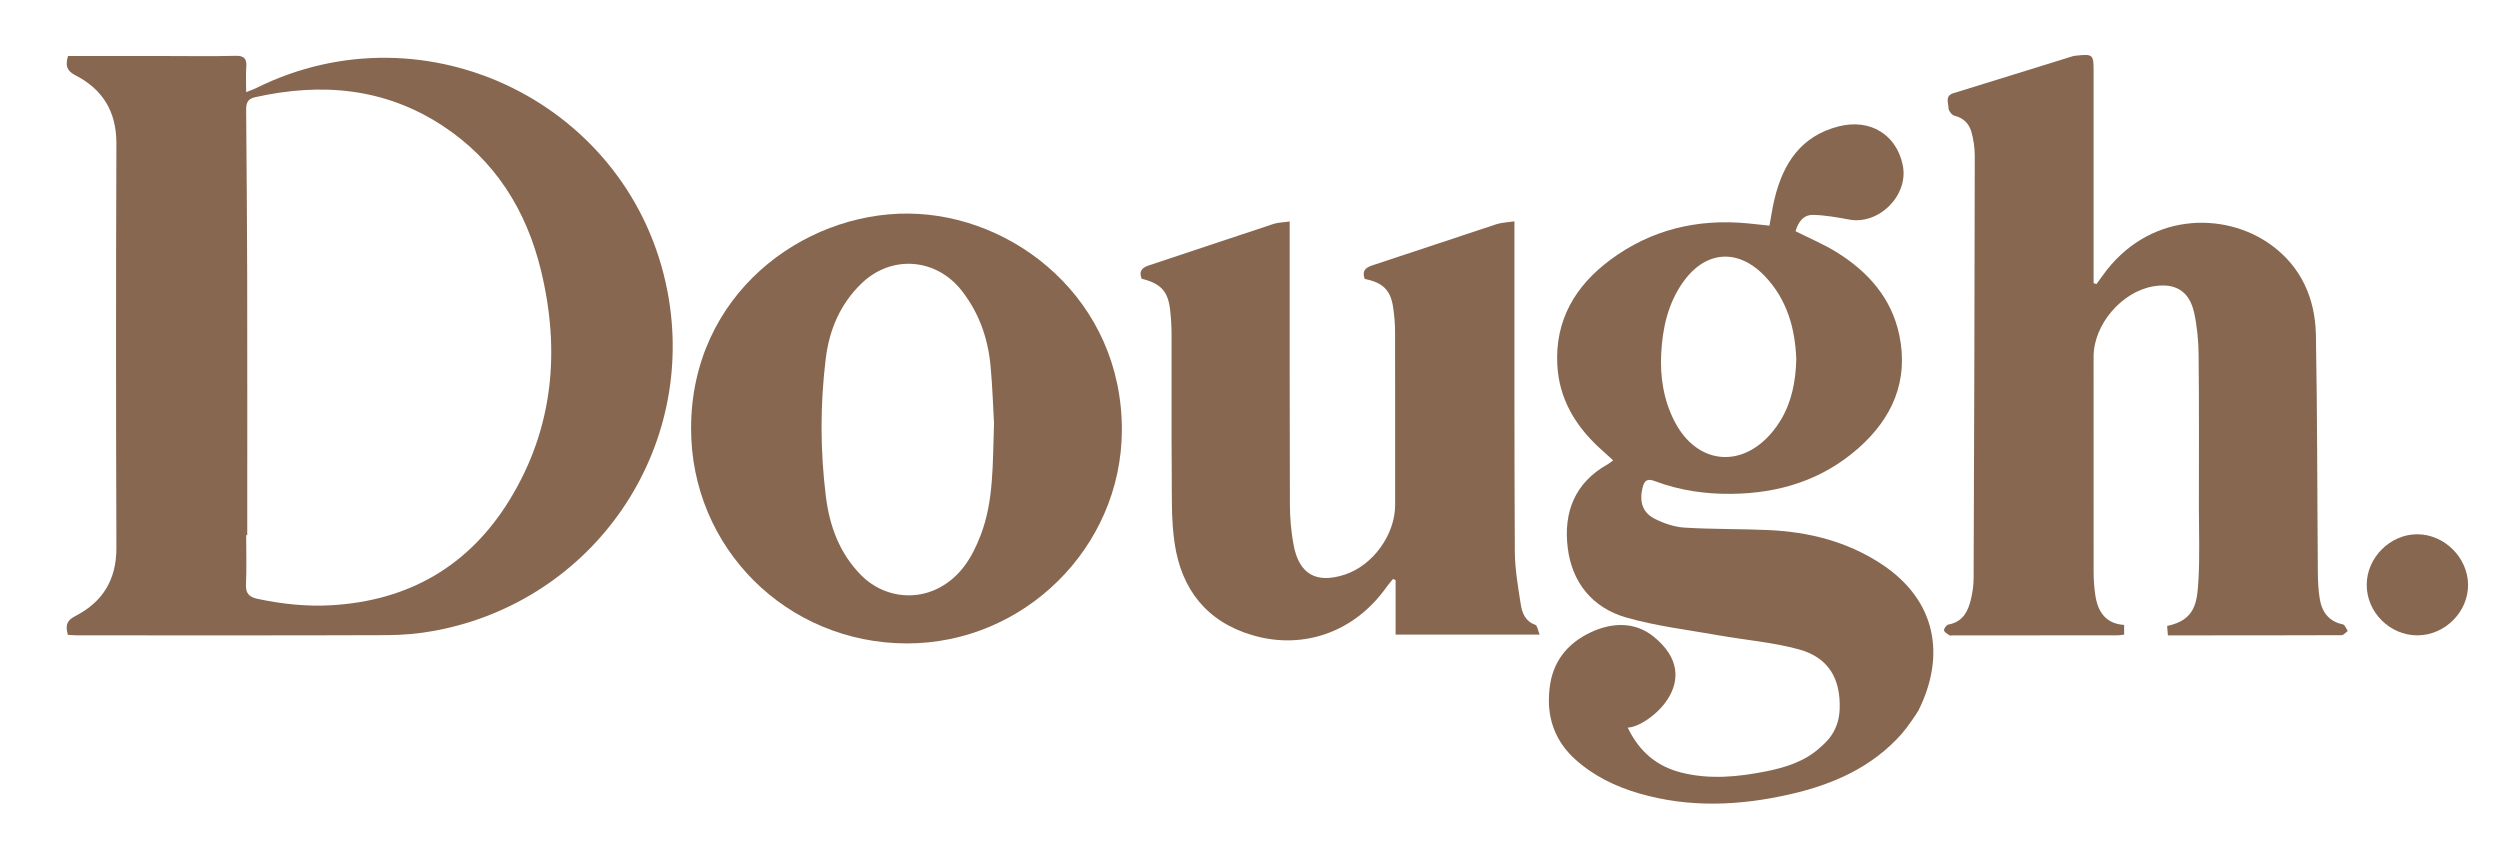
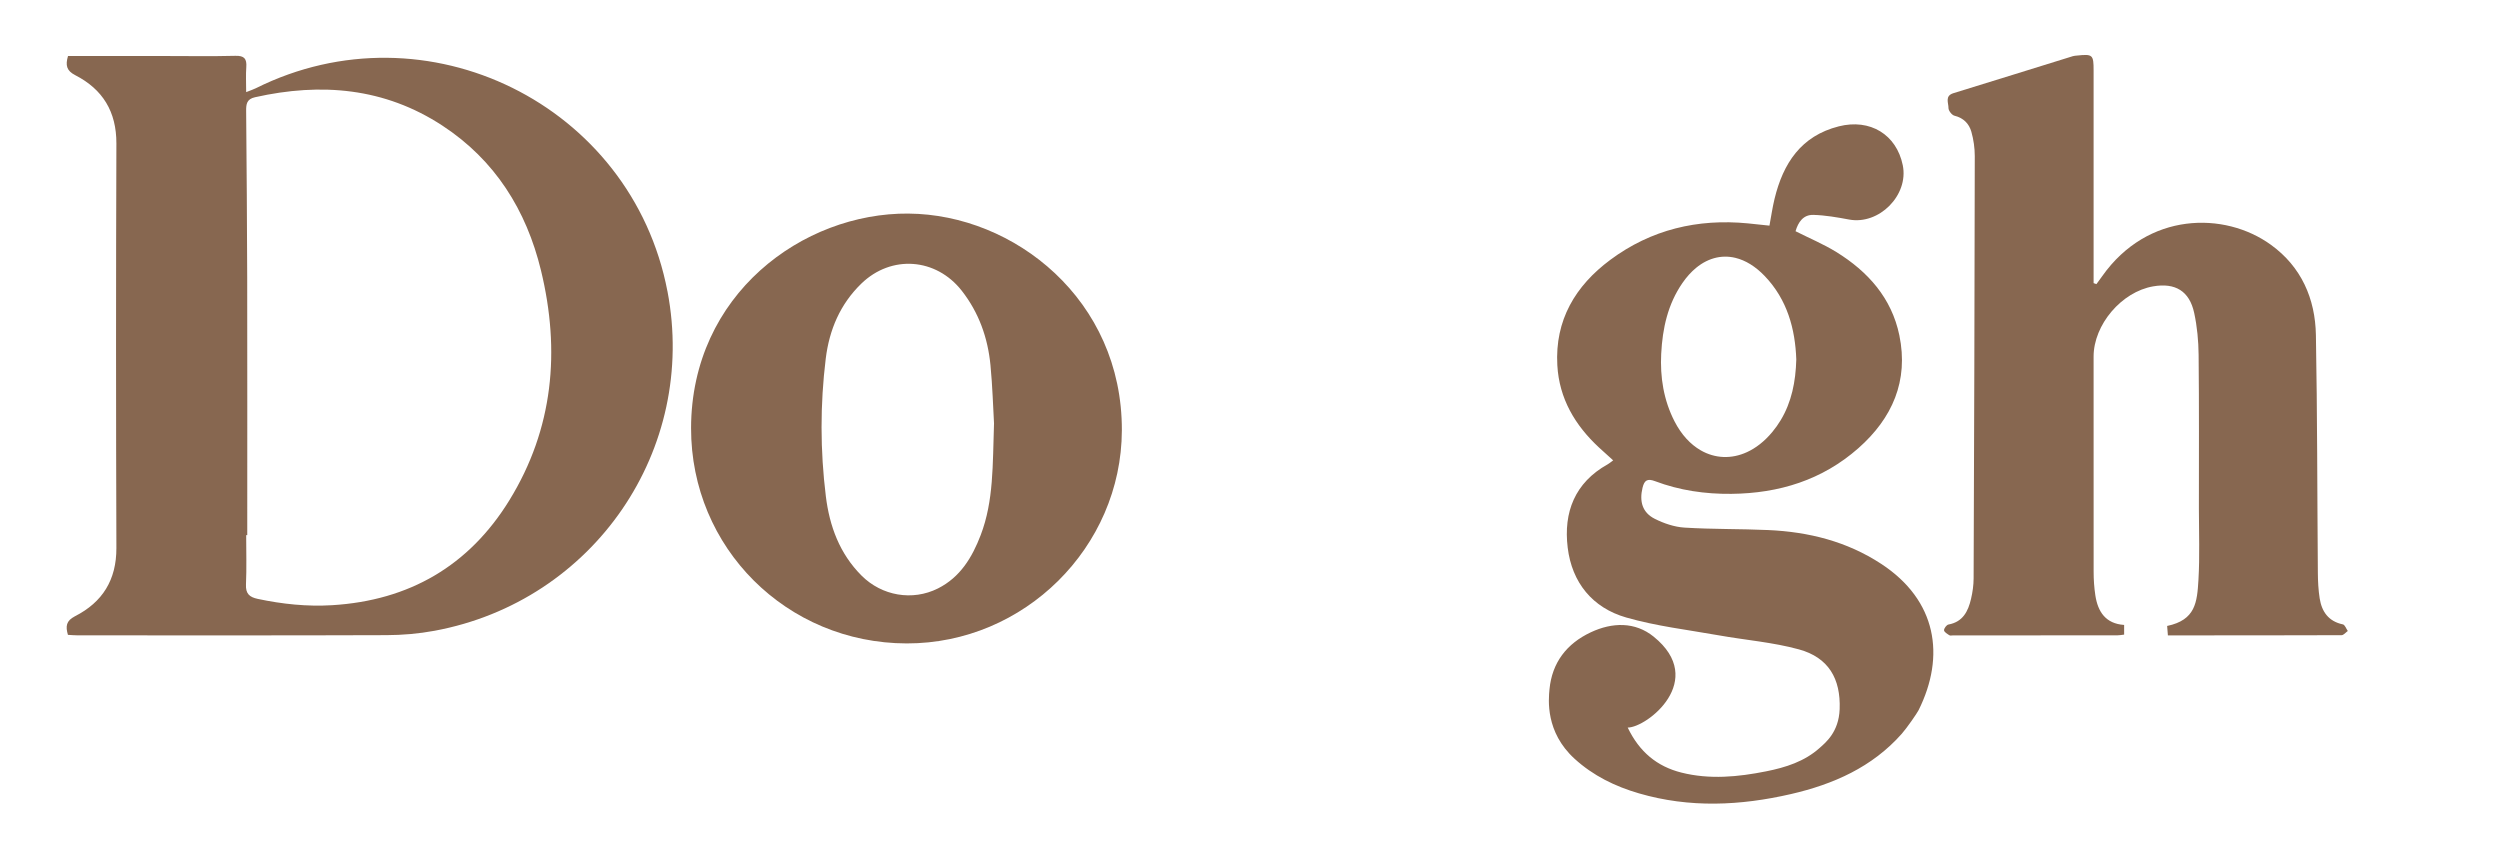
<svg xmlns="http://www.w3.org/2000/svg" data-name="Layer 1" data-sanitized-data-name="Layer 1" height="487" viewBox="0 0 1448 487" width="1448">
  <path d="M1230.3,361.95v5.62c-1.53.17-2.82.43-4.11.43-31.63.02-63.25.01-94.88.01-.76,0-1.71.27-2.25-.08-1.21-.79-3.02-1.86-3.07-2.88-.05-1.11,1.47-3.13,2.57-3.33,8.37-1.52,11.39-7.68,13.06-14.83.91-3.86,1.48-7.9,1.5-11.86.31-81.54.56-163.08.67-244.62,0-4.69-.69-9.53-1.96-14.04-1.34-4.75-4.59-8.07-9.84-9.36-1.49-.37-3.45-2.92-3.43-4.45.04-2.95-2.26-7.01,2.87-8.59,23.07-7.08,46.1-14.29,69.16-21.43.72-.22,1.5-.26,2.26-.34,9.26-.98,9.76-.54,9.76,8.62,0,38.87,0,77.73,0,116.6v6.57c.55.19,1.09.38,1.64.57,1.13-1.55,2.27-3.08,3.38-4.65,26.29-37.19,70.81-37.6,97.72-18.1,17.56,12.72,25.64,31.13,26.02,52.28.84,45.9.75,91.81,1.13,137.72.04,4.92.29,9.9,1.05,14.75,1.22,7.75,5.13,13.34,13.45,15.09,1.16.24,1.9,2.5,2.84,3.82-1.2.85-2.4,2.42-3.61,2.43-33.32.13-66.64.11-100.59.11-.16-2.05-.3-3.79-.43-5.46,16.45-3.44,17.36-13.69,18.13-26.69.81-13.67.26-27.42.26-41.14,0-29.72.15-59.45-.16-89.16-.08-8.13-.85-16.4-2.57-24.33-2.74-12.67-10.97-17.57-23.74-15.37-18.34,3.16-34.52,22.22-34.52,40.69-.01,41.53-.04,83.07.02,124.6,0,4.55.31,9.15.99,13.65,1.44,9.53,5.96,16.43,16.66,17.16Z" fill="#876750" />
-   <path d="M661.26,161.46c-1.75-4.38.08-6.41,4.34-7.81,24.01-7.88,47.92-16.02,71.92-23.93,2.73-.9,5.76-.89,9.46-1.43,0,3.41,0,5.83,0,8.25.01,52.01-.05,104.01.13,156.02.03,7.57.71,15.23,2.06,22.67,3.13,17.33,13.13,23.02,29.76,17.57,16.27-5.33,29.13-23.13,29.13-40.27,0-33.53.04-67.06-.04-100.58-.01-4.55-.44-9.13-1.07-13.64-1.44-10.23-5.87-14.62-16.5-16.74-1.53-4.2-.11-6.4,4.26-7.83,24.01-7.84,47.93-15.98,71.94-23.85,3.09-1.01,6.48-1.08,10.51-1.71,0,3.35,0,5.59,0,7.82.03,61.15-.1,122.3.23,183.45.06,10.18,1.85,20.4,3.42,30.51.78,5.04,2.59,9.91,8.45,11.93,1.15.4,1.48,3.21,2.5,5.67h-83.43v-31.55c-.51-.22-1.02-.43-1.53-.65-1.29,1.61-2.66,3.15-3.85,4.83-18.22,25.69-47.76,36.4-77.32,27.78-26.68-7.78-41.28-26.54-45.27-53.19-2.04-13.64-1.57-27.71-1.69-41.59-.23-26.48-.02-52.96-.1-79.44-.02-4.94-.31-9.9-.9-14.8-1.25-10.38-5.58-14.85-16.44-17.51Z" fill="#876750" />
-   <path d="M1400.15,367.99c-16.03.02-29.46-13.45-29.35-29.43.11-15.67,13.62-29.12,29.25-29.11,15.63,0,29.2,13.36,29.45,29,.25,15.84-13.34,29.53-29.35,29.54Z" fill="#876750" />
  <path d="M386.58,168.7C365.85,60.46,247,1.84,148.18,51.11c-1.43.71-2.97,1.2-5.6,2.24,0-5.45-.26-9.98.07-14.46.36-4.85-1.13-6.7-6.34-6.56-13.71.35-27.43.11-41.14.11-18.47,0-36.93,0-55.78,0-1.57,5.37-.9,8.49,4.18,11.1,15.92,8.18,23.9,21.13,23.84,39.57-.27,78.1-.26,156.21,0,234.31.06,18.44-8.04,31.37-23.96,39.49-5.22,2.66-5.53,5.87-4.11,10.8,1.92.1,3.78.28,5.64.28,59.62.01,119.25.11,178.87-.11,9.27-.03,18.68-.84,27.79-2.53,92.34-17.09,152.52-104.94,134.95-196.67ZM295.06,289.71c-23.35,37.96-58.02,58.12-102.72,60.82-14.56.88-28.83-.64-43.04-3.65-4.85-1.03-7.07-3.02-6.83-8.36.42-9.51.12-19.05.12-28.57.21,0,.41,0,.62,0,0-49.71.07-99.43-.03-149.14-.06-32.19-.35-64.38-.61-96.56-.03-3.9.29-6.85,5.11-7.93,38.34-8.59,75.01-5.52,108.53,16.42,30.49,19.95,48.65,48.95,57.12,83.86,11.31,46.6,7.2,91.7-18.28,133.12Z" fill="#876750" />
  <path d="M1089.57,326.58c-19.82-12.99-41.97-18.52-65.34-19.57-16.18-.73-32.4-.41-48.56-1.42-5.86-.36-11.95-2.44-17.24-5.1-7.19-3.61-8.99-10.09-7.07-18,1.08-4.43,2.87-5.43,7.25-3.79,14.22,5.36,29.02,7.5,44.22,7.34,27.62-.29,52.66-8.02,73.56-26.46,19.61-17.31,29.17-38.96,23.72-65.34-4.47-21.63-18.19-36.96-36.51-48.27-7.37-4.55-15.47-7.93-23.62-12.04,1.51-5.2,4.42-9.63,10.34-9.46,6.92.19,13.86,1.42,20.69,2.69,17.35,3.24,34.61-14.1,31.08-31.44-3.62-17.77-18.9-27.13-37.05-22.54-21.89,5.54-32.24,21.44-37.22,41.98-1.23,5.08-1.97,10.29-2.95,15.53-4.56-.48-8.51-.92-12.46-1.31-29.19-2.83-56.13,3.59-79.73,21.13-20.23,15.04-32.14,34.93-30.67,61.07,1.09,19.31,10.24,34.73,24.15,47.64,2.6,2.41,5.25,4.76,8.19,7.42-1.4,1.02-2.22,1.77-3.17,2.29-19.07,10.63-25.66,27.77-23.17,48.24,2.46,20.28,14.35,34.87,33.87,40.48,17.42,5.01,35.68,7.14,53.6,10.33,15.49,2.76,31.37,4,46.46,8.14,17.11,4.69,24.25,16.95,23.59,34.62-.49,13.27-8.1,19.34-11.61,22.48-8.76,7.84-19.65,11.28-30.93,13.53-16.32,3.26-32.74,4.86-49.13.73-14.05-3.54-24.31-11.93-31.09-26.07,11.13,0,46.27-27.4,15.02-52.67-10.74-8.69-23.96-8.36-36.41-2.51-13.92,6.55-22.43,17.47-23.92,33.04-.57,5.97-2.42,24.74,14.53,40.2,10.8,9.85,23.5,16.03,37.34,20.06,29.28,8.54,58.71,7.15,88.01.39,24.53-5.66,47.02-15.56,64.14-34.89,2.97-3.36,8.86-11.88,9.77-13.69,15.63-31.42,10.59-63.61-21.67-84.76ZM962.18,204.78c.74-14.57,3.8-28.62,12.33-40.93,2.42-3.5,5.06-6.4,7.85-8.7,1.86-1.53,3.79-2.8,5.77-3.79.49-.25.99-.48,1.49-.69,2-.86,4.05-1.44,6.12-1.76.52-.08,1.04-.14,1.56-.18.52-.04,1.04-.07,1.57-.08,2.09-.04,4.2.2,6.31.71,5.8,1.41,11.59,4.92,16.98,10.56,13.06,13.67,17.62,30.66,18.25,48.28-.35,13-2.78,24.79-9.02,35.16-1.44,2.39-3.08,4.71-4.95,6.95-4.48,5.37-9.45,9.21-14.6,11.57-9,4.13-18.52,3.71-26.79-1.05-5.91-3.4-11.18-9.01-15.16-16.77-1.59-3.08-2.9-6.23-3.98-9.42-.54-1.6-1.01-3.21-1.43-4.83-.42-1.62-.78-3.25-1.09-4.9-1.22-6.57-1.57-13.31-1.22-20.13Z" fill="#876750" />
  <path d="M526.2,123.7c-61.26-.49-125.79,46.88-125.93,124.22-.12,69.43,55.42,124.61,124.88,124.75,68.05.13,124.39-55.65,124.63-123.37.27-75.66-62.32-125.11-123.58-125.59ZM568.02,309.92c-4.91,12.86-11.84,24.41-24.75,30.9-14.8,7.43-32.52,4.3-44.24-7.41-12.71-12.72-18.55-28.57-20.7-45.95-3.28-26.56-3.32-53.17-.06-79.74,2.06-16.73,8.35-31.57,20.63-43.47,17.36-16.82,43.28-14.88,58.17,4.16,9.92,12.7,15.08,27.26,16.61,43.06,1.19,12.3,1.53,24.68,2.06,33.73-.82,24.02-.15,44.93-7.72,64.73Z" fill="#876750" />
</svg>